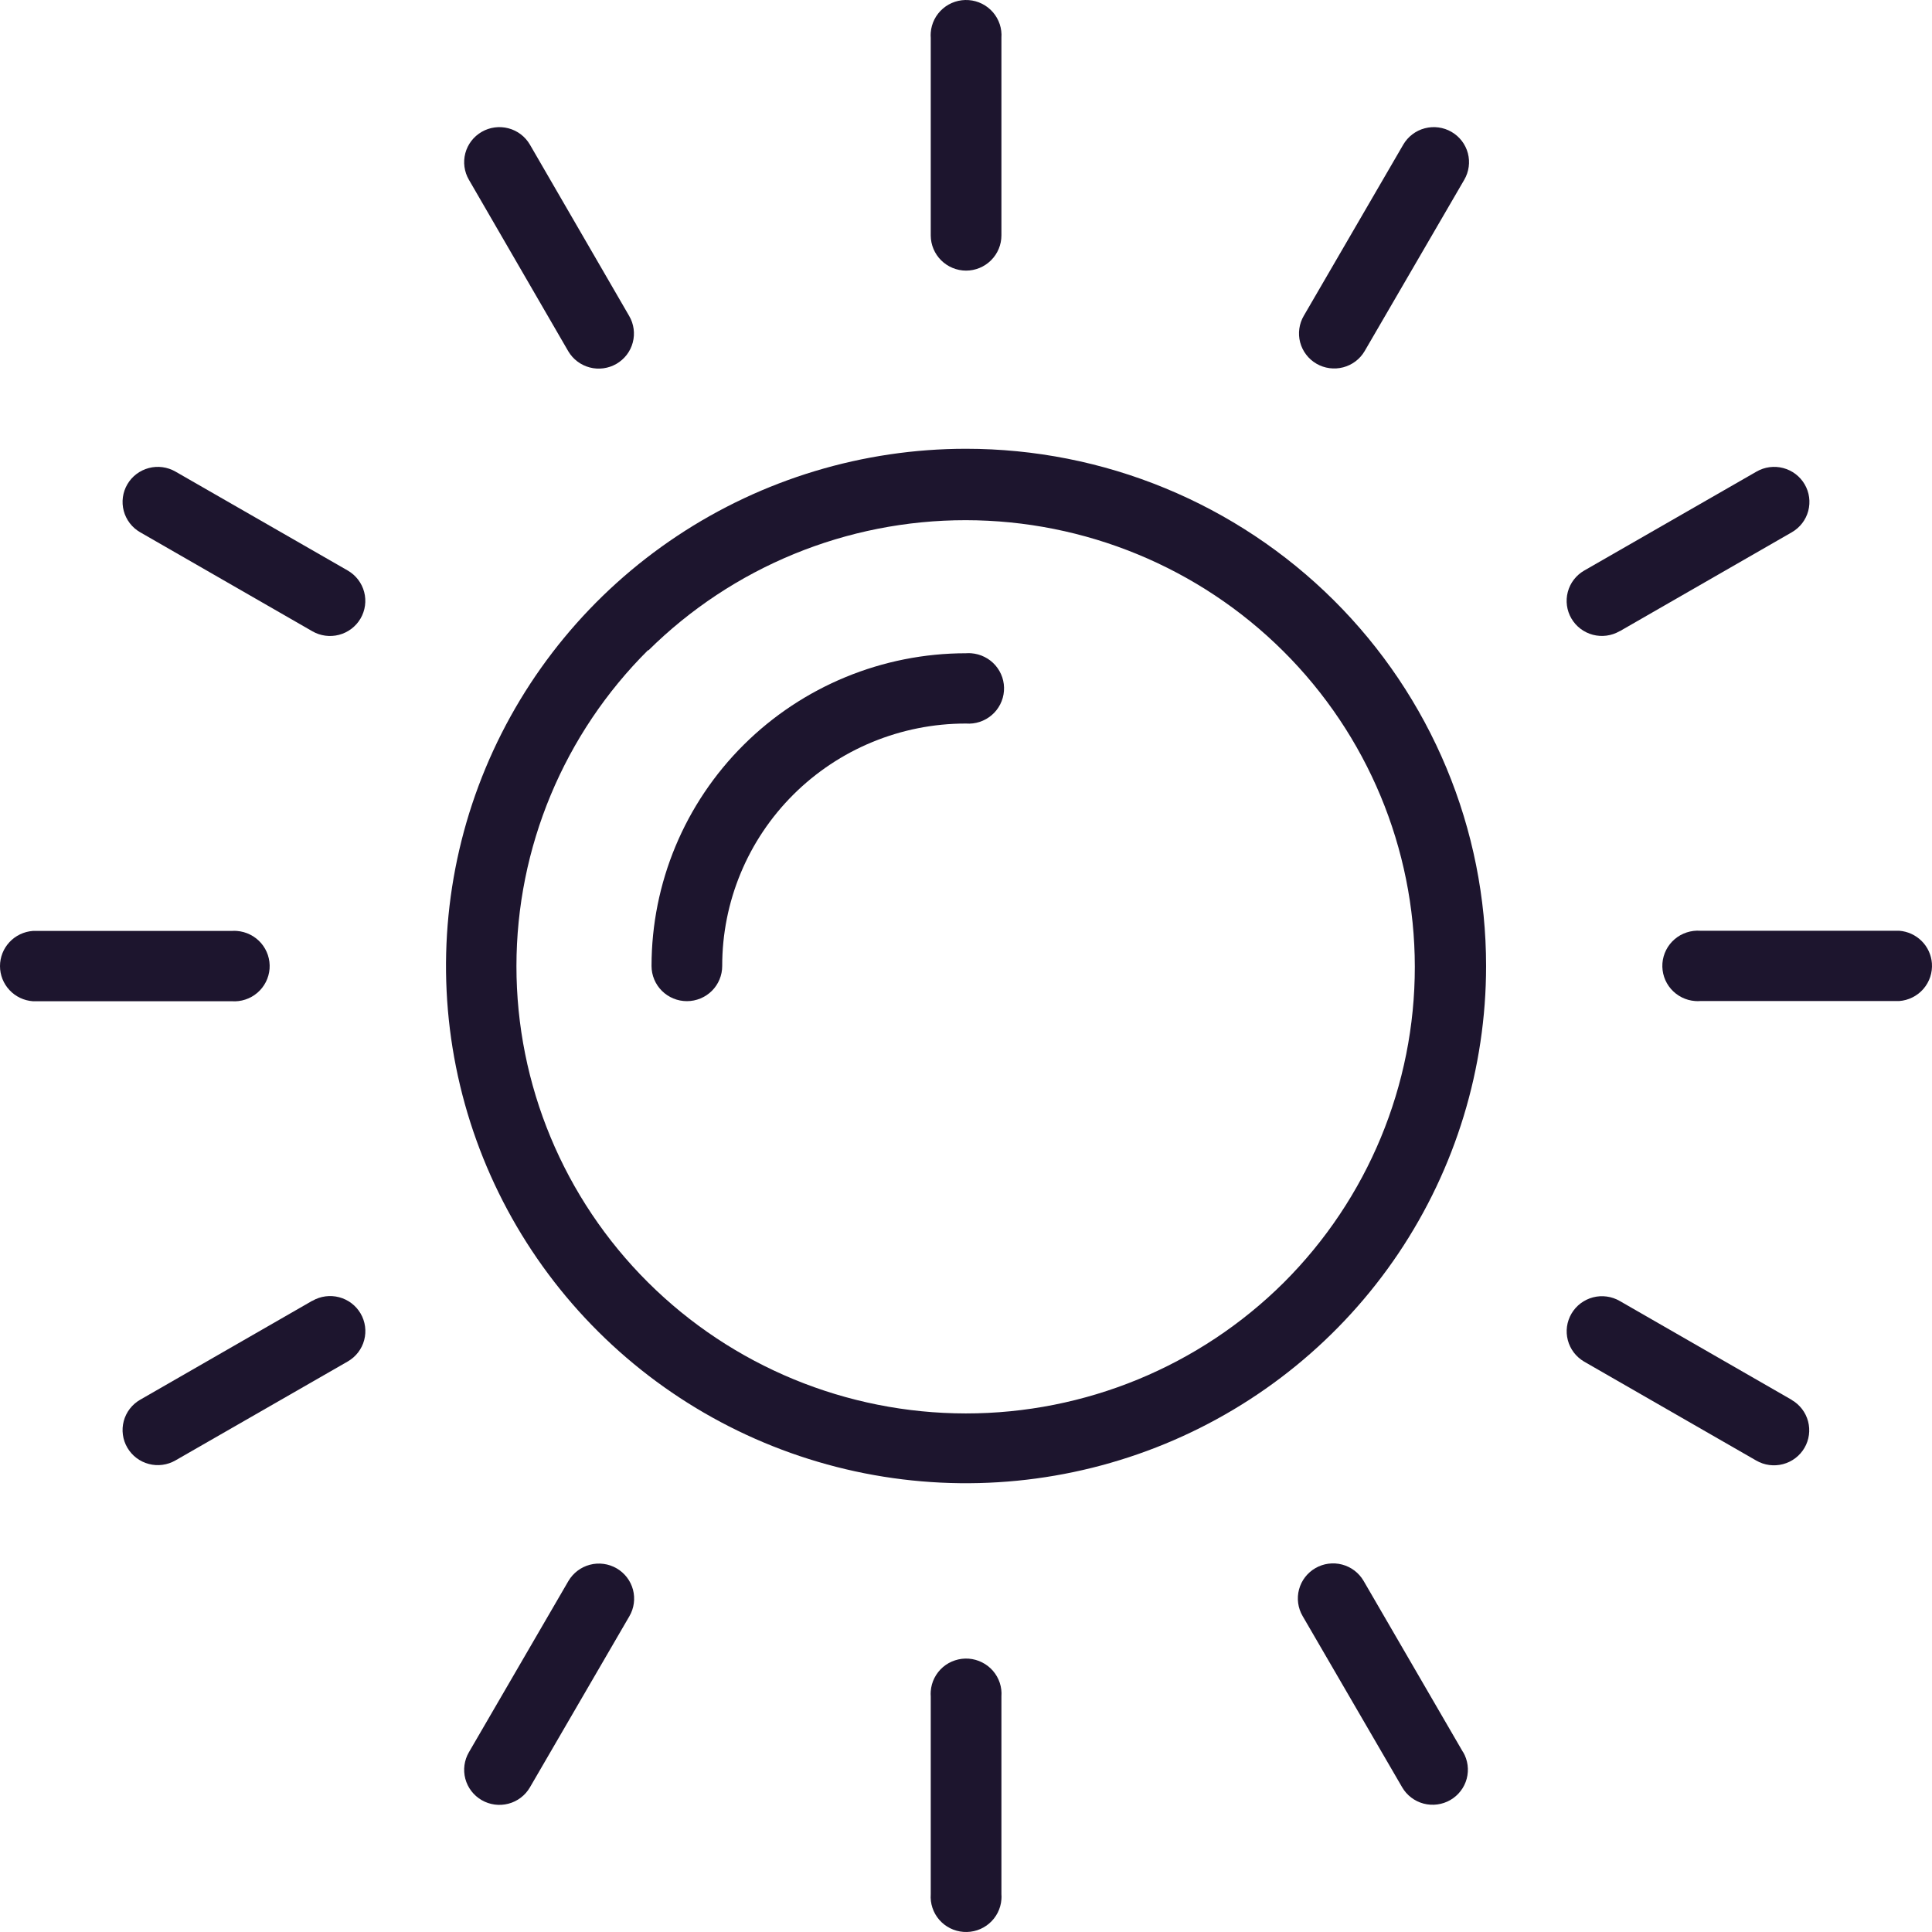
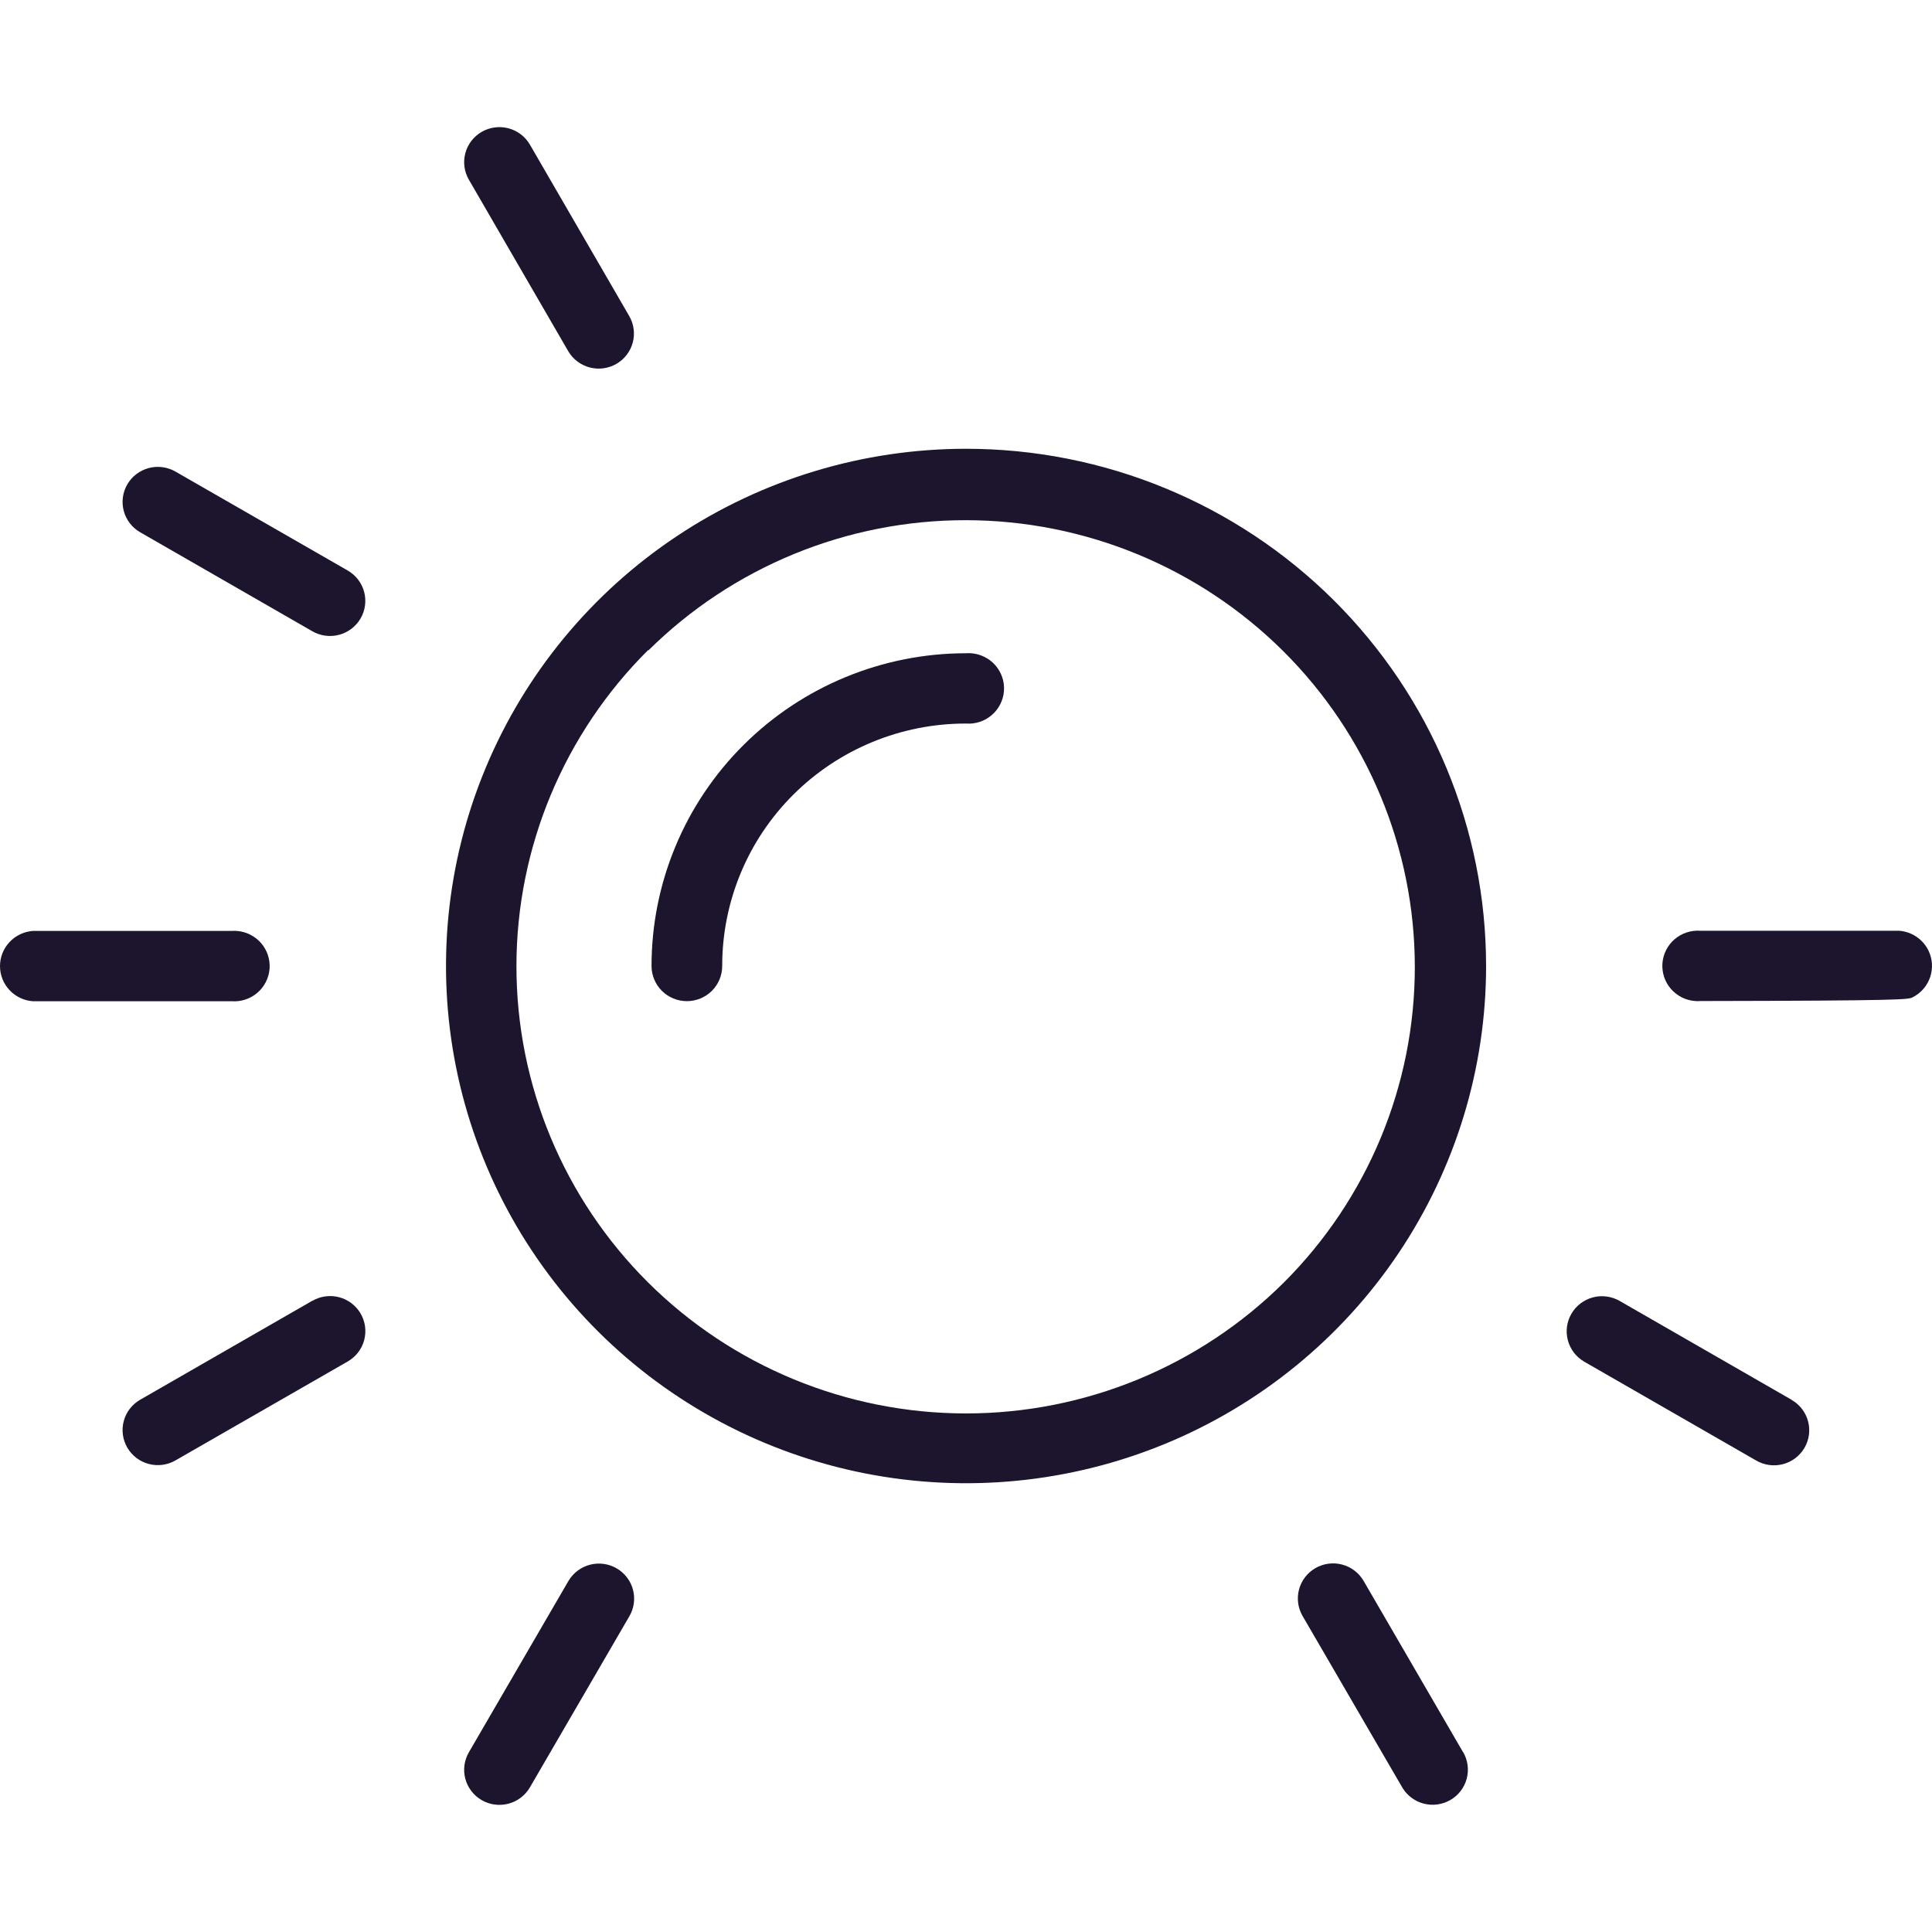
<svg xmlns="http://www.w3.org/2000/svg" width="81" height="81" viewBox="0 0 81 81" fill="none">
-   <path d="M67.91 26.463L75.126 22.314C75.465 22.118 75.712 21.797 75.812 21.42C75.912 21.043 75.858 20.642 75.661 20.305C75.464 19.968 75.141 19.723 74.762 19.623C74.383 19.523 73.98 19.577 73.641 19.773L66.417 23.922C66.078 24.118 65.831 24.439 65.731 24.816C65.631 25.193 65.685 25.594 65.882 25.931C66.079 26.268 66.402 26.513 66.781 26.613C67.16 26.713 67.563 26.659 67.902 26.463H67.91Z" fill="#1D152E" />
  <path d="M75.126 58.694L67.91 54.545C67.743 54.448 67.557 54.384 67.365 54.358C67.172 54.331 66.976 54.343 66.788 54.392C66.6 54.441 66.424 54.527 66.269 54.643C66.114 54.76 65.984 54.906 65.886 55.073C65.788 55.24 65.724 55.424 65.697 55.616C65.671 55.807 65.683 56.002 65.732 56.189C65.781 56.376 65.867 56.551 65.984 56.706C66.102 56.859 66.249 56.989 66.416 57.087L73.632 61.235C73.971 61.431 74.374 61.485 74.753 61.385C75.132 61.286 75.456 61.04 75.653 60.703C75.85 60.366 75.904 59.965 75.804 59.589C75.704 59.212 75.457 58.89 75.118 58.694H75.126Z" fill="#1D152E" />
-   <path d="M40.614 69.54C40.419 69.526 40.224 69.55 40.039 69.611C39.853 69.671 39.682 69.768 39.534 69.894C39.386 70.021 39.265 70.176 39.177 70.349C39.089 70.522 39.037 70.711 39.022 70.904C39.016 70.977 39.016 71.051 39.022 71.124V79.413C38.993 79.804 39.121 80.19 39.378 80.487C39.635 80.784 40.001 80.967 40.394 80.996C40.786 81.025 41.175 80.898 41.473 80.642C41.772 80.386 41.956 80.023 41.985 79.632C41.991 79.559 41.991 79.486 41.985 79.413V71.124C42 70.93 41.976 70.736 41.915 70.551C41.854 70.367 41.757 70.197 41.629 70.049C41.502 69.903 41.347 69.782 41.172 69.695C40.998 69.607 40.809 69.555 40.614 69.54Z" fill="#1D152E" />
  <path d="M14.583 23.922L7.359 19.773C7.191 19.676 7.006 19.613 6.814 19.587C6.622 19.561 6.426 19.573 6.238 19.623C6.051 19.672 5.875 19.758 5.72 19.875C5.566 19.992 5.436 20.138 5.339 20.305C5.241 20.472 5.178 20.656 5.152 20.847C5.126 21.039 5.138 21.233 5.188 21.42C5.237 21.606 5.324 21.781 5.441 21.935C5.559 22.088 5.706 22.217 5.874 22.314L13.09 26.463C13.428 26.66 13.832 26.715 14.212 26.616C14.591 26.517 14.916 26.272 15.114 25.935C15.312 25.598 15.367 25.197 15.268 24.819C15.168 24.442 14.922 24.119 14.583 23.922Z" fill="#1D152E" />
-   <path d="M40.5 11.346C40.894 11.346 41.272 11.19 41.55 10.913C41.829 10.636 41.985 10.26 41.985 9.868V1.587C42.014 1.196 41.886 0.81 41.629 0.513C41.372 0.216 41.007 0.033 40.614 0.004C40.221 -0.025 39.833 0.102 39.534 0.358C39.236 0.614 39.051 0.977 39.022 1.368C39.016 1.441 39.016 1.514 39.022 1.587V9.876C39.024 10.265 39.181 10.638 39.457 10.913C39.734 11.188 40.108 11.344 40.5 11.346Z" fill="#1D152E" />
  <path d="M23.823 14.723C23.921 14.89 24.05 15.036 24.205 15.153C24.359 15.27 24.535 15.356 24.723 15.405C24.91 15.455 25.106 15.467 25.298 15.441C25.491 15.415 25.676 15.352 25.844 15.255C26.011 15.158 26.158 15.029 26.276 14.876C26.394 14.722 26.48 14.547 26.529 14.36C26.579 14.174 26.591 13.979 26.565 13.788C26.539 13.597 26.476 13.412 26.378 13.246L22.215 6.061C22.018 5.724 21.695 5.478 21.316 5.379C20.937 5.279 20.534 5.333 20.195 5.529C19.856 5.725 19.609 6.046 19.509 6.423C19.409 6.8 19.463 7.201 19.66 7.538L23.823 14.723Z" fill="#1D152E" />
  <path d="M40.72 27.388C40.647 27.382 40.573 27.382 40.499 27.388C37.003 27.388 33.65 28.77 31.178 31.229C28.705 33.688 27.316 37.023 27.316 40.5C27.316 40.891 27.473 41.266 27.75 41.542C28.028 41.818 28.405 41.974 28.798 41.974C29.191 41.974 29.568 41.818 29.846 41.542C30.123 41.266 30.279 40.891 30.279 40.5C30.277 39.166 30.54 37.845 31.052 36.611C31.563 35.378 32.315 34.258 33.262 33.314C34.21 32.37 35.336 31.62 36.575 31.11C37.814 30.599 39.142 30.335 40.483 30.335H40.499C40.694 30.35 40.889 30.326 41.075 30.265C41.26 30.204 41.431 30.108 41.579 29.981C41.727 29.855 41.848 29.7 41.936 29.527C42.024 29.354 42.077 29.165 42.091 28.971C42.106 28.778 42.082 28.584 42.021 28.399C41.959 28.215 41.862 28.044 41.735 27.897C41.608 27.75 41.453 27.63 41.278 27.543C41.104 27.455 40.914 27.403 40.72 27.388Z" fill="#1D152E" />
-   <path d="M80.996 40.386C80.969 40.033 80.817 39.701 80.565 39.451C80.313 39.201 79.979 39.049 79.624 39.022H71.29C71.096 39.008 70.9 39.032 70.715 39.093C70.529 39.153 70.358 39.25 70.21 39.377C70.062 39.503 69.941 39.657 69.853 39.831C69.766 40.004 69.713 40.193 69.698 40.386C69.684 40.58 69.708 40.774 69.769 40.959C69.83 41.143 69.927 41.313 70.054 41.46C70.182 41.607 70.337 41.728 70.511 41.815C70.685 41.903 70.875 41.955 71.07 41.969C71.143 41.975 71.217 41.975 71.29 41.969H79.624C79.819 41.955 80.009 41.903 80.183 41.815C80.357 41.728 80.513 41.607 80.64 41.46C80.767 41.313 80.864 41.143 80.925 40.959C80.986 40.774 81.01 40.58 80.996 40.386Z" fill="#1D152E" />
+   <path d="M80.996 40.386C80.969 40.033 80.817 39.701 80.565 39.451C80.313 39.201 79.979 39.049 79.624 39.022H71.29C71.096 39.008 70.9 39.032 70.715 39.093C70.529 39.153 70.358 39.25 70.21 39.377C70.062 39.503 69.941 39.657 69.853 39.831C69.766 40.004 69.713 40.193 69.698 40.386C69.684 40.58 69.708 40.774 69.769 40.959C69.83 41.143 69.927 41.313 70.054 41.46C70.182 41.607 70.337 41.728 70.511 41.815C70.685 41.903 70.875 41.955 71.07 41.969C71.143 41.975 71.217 41.975 71.29 41.969C79.819 41.955 80.009 41.903 80.183 41.815C80.357 41.728 80.513 41.607 80.64 41.46C80.767 41.313 80.864 41.143 80.925 40.959C80.986 40.774 81.01 40.58 80.996 40.386Z" fill="#1D152E" />
  <path d="M11.302 40.614C11.316 40.42 11.292 40.226 11.231 40.041C11.17 39.857 11.073 39.687 10.946 39.539C10.818 39.392 10.663 39.272 10.489 39.185C10.315 39.097 10.125 39.045 9.93 39.03C9.857 39.024 9.783 39.024 9.71 39.03H1.376C1.002 39.058 0.652 39.225 0.397 39.499C0.142 39.772 0 40.131 0 40.504C0 40.877 0.142 41.236 0.397 41.509C0.652 41.783 1.002 41.95 1.376 41.977H9.71C9.904 41.992 10.1 41.968 10.285 41.907C10.47 41.847 10.642 41.75 10.79 41.623C10.938 41.497 11.059 41.342 11.147 41.169C11.235 40.996 11.287 40.807 11.302 40.614Z" fill="#1D152E" />
  <path d="M40.5 18.815C36.188 18.816 31.973 20.088 28.388 22.471C24.802 24.854 22.008 28.241 20.358 32.203C18.708 36.165 18.277 40.526 19.118 44.732C19.96 48.938 22.037 52.802 25.086 55.834C28.135 58.867 32.02 60.932 36.249 61.769C40.479 62.605 44.862 62.175 48.846 60.534C52.83 58.893 56.235 56.113 58.631 52.547C61.026 48.981 62.305 44.789 62.305 40.5C62.305 37.652 61.741 34.832 60.645 32.201C59.55 29.57 57.943 27.179 55.919 25.166C53.894 23.152 51.49 21.555 48.844 20.465C46.199 19.375 43.364 18.815 40.5 18.815ZM53.822 53.774C50.285 57.288 45.49 59.261 40.492 59.259C35.493 59.256 30.699 57.279 27.166 53.762C23.633 50.245 21.649 45.475 21.652 40.504C21.654 35.532 23.642 30.764 27.178 27.25V27.275C30.714 23.771 35.502 21.805 40.493 21.809C45.484 21.814 50.27 23.788 53.799 27.298C57.328 30.808 59.313 35.567 59.317 40.531C59.321 45.495 57.345 50.258 53.822 53.774Z" fill="#1D152E" />
  <path d="M61.34 73.462L57.168 66.277C56.971 65.94 56.648 65.695 56.269 65.595C55.89 65.495 55.487 65.549 55.148 65.745C54.809 65.941 54.562 66.263 54.462 66.64C54.362 67.016 54.416 67.418 54.613 67.754L58.785 74.931C58.981 75.269 59.304 75.515 59.682 75.616C60.061 75.716 60.465 75.663 60.804 75.468C61.143 75.273 61.391 74.952 61.492 74.575C61.593 74.199 61.54 73.797 61.344 73.46L61.34 73.462Z" fill="#1D152E" />
-   <path d="M55.194 15.249C55.532 15.445 55.935 15.499 56.314 15.4C56.693 15.301 57.017 15.056 57.214 14.719L61.389 7.538C61.586 7.201 61.641 6.8 61.541 6.423C61.44 6.046 61.194 5.725 60.855 5.529C60.516 5.333 60.113 5.279 59.734 5.379C59.355 5.478 59.032 5.724 58.834 6.061L54.663 13.238C54.565 13.404 54.501 13.588 54.475 13.78C54.448 13.971 54.46 14.166 54.509 14.352C54.559 14.539 54.644 14.715 54.762 14.868C54.879 15.022 55.026 15.152 55.194 15.249Z" fill="#1D152E" />
  <path d="M25.852 65.753C25.684 65.656 25.499 65.593 25.306 65.567C25.114 65.541 24.918 65.553 24.731 65.603C24.543 65.652 24.367 65.738 24.213 65.855C24.059 65.972 23.929 66.118 23.831 66.285L19.66 73.462C19.463 73.799 19.409 74.2 19.509 74.577C19.609 74.953 19.856 75.275 20.195 75.471C20.534 75.667 20.937 75.721 21.316 75.621C21.695 75.522 22.018 75.276 22.215 74.939L26.386 67.763C26.484 67.596 26.548 67.411 26.573 67.22C26.599 67.029 26.587 66.834 26.538 66.648C26.488 66.461 26.402 66.286 26.284 66.132C26.166 65.979 26.02 65.85 25.852 65.753Z" fill="#1D152E" />
  <path d="M13.09 54.537L5.874 58.686C5.706 58.783 5.559 58.912 5.441 59.065C5.324 59.219 5.237 59.394 5.188 59.58C5.138 59.767 5.126 59.962 5.152 60.153C5.178 60.344 5.241 60.528 5.339 60.695C5.536 61.032 5.859 61.278 6.238 61.377C6.426 61.427 6.622 61.439 6.814 61.413C7.006 61.387 7.191 61.324 7.359 61.227L14.583 57.078C14.922 56.882 15.169 56.561 15.269 56.184C15.369 55.807 15.315 55.406 15.118 55.069C14.921 54.732 14.598 54.487 14.219 54.387C13.84 54.287 13.437 54.341 13.098 54.537H13.09Z" fill="#1D152E" />
</svg>